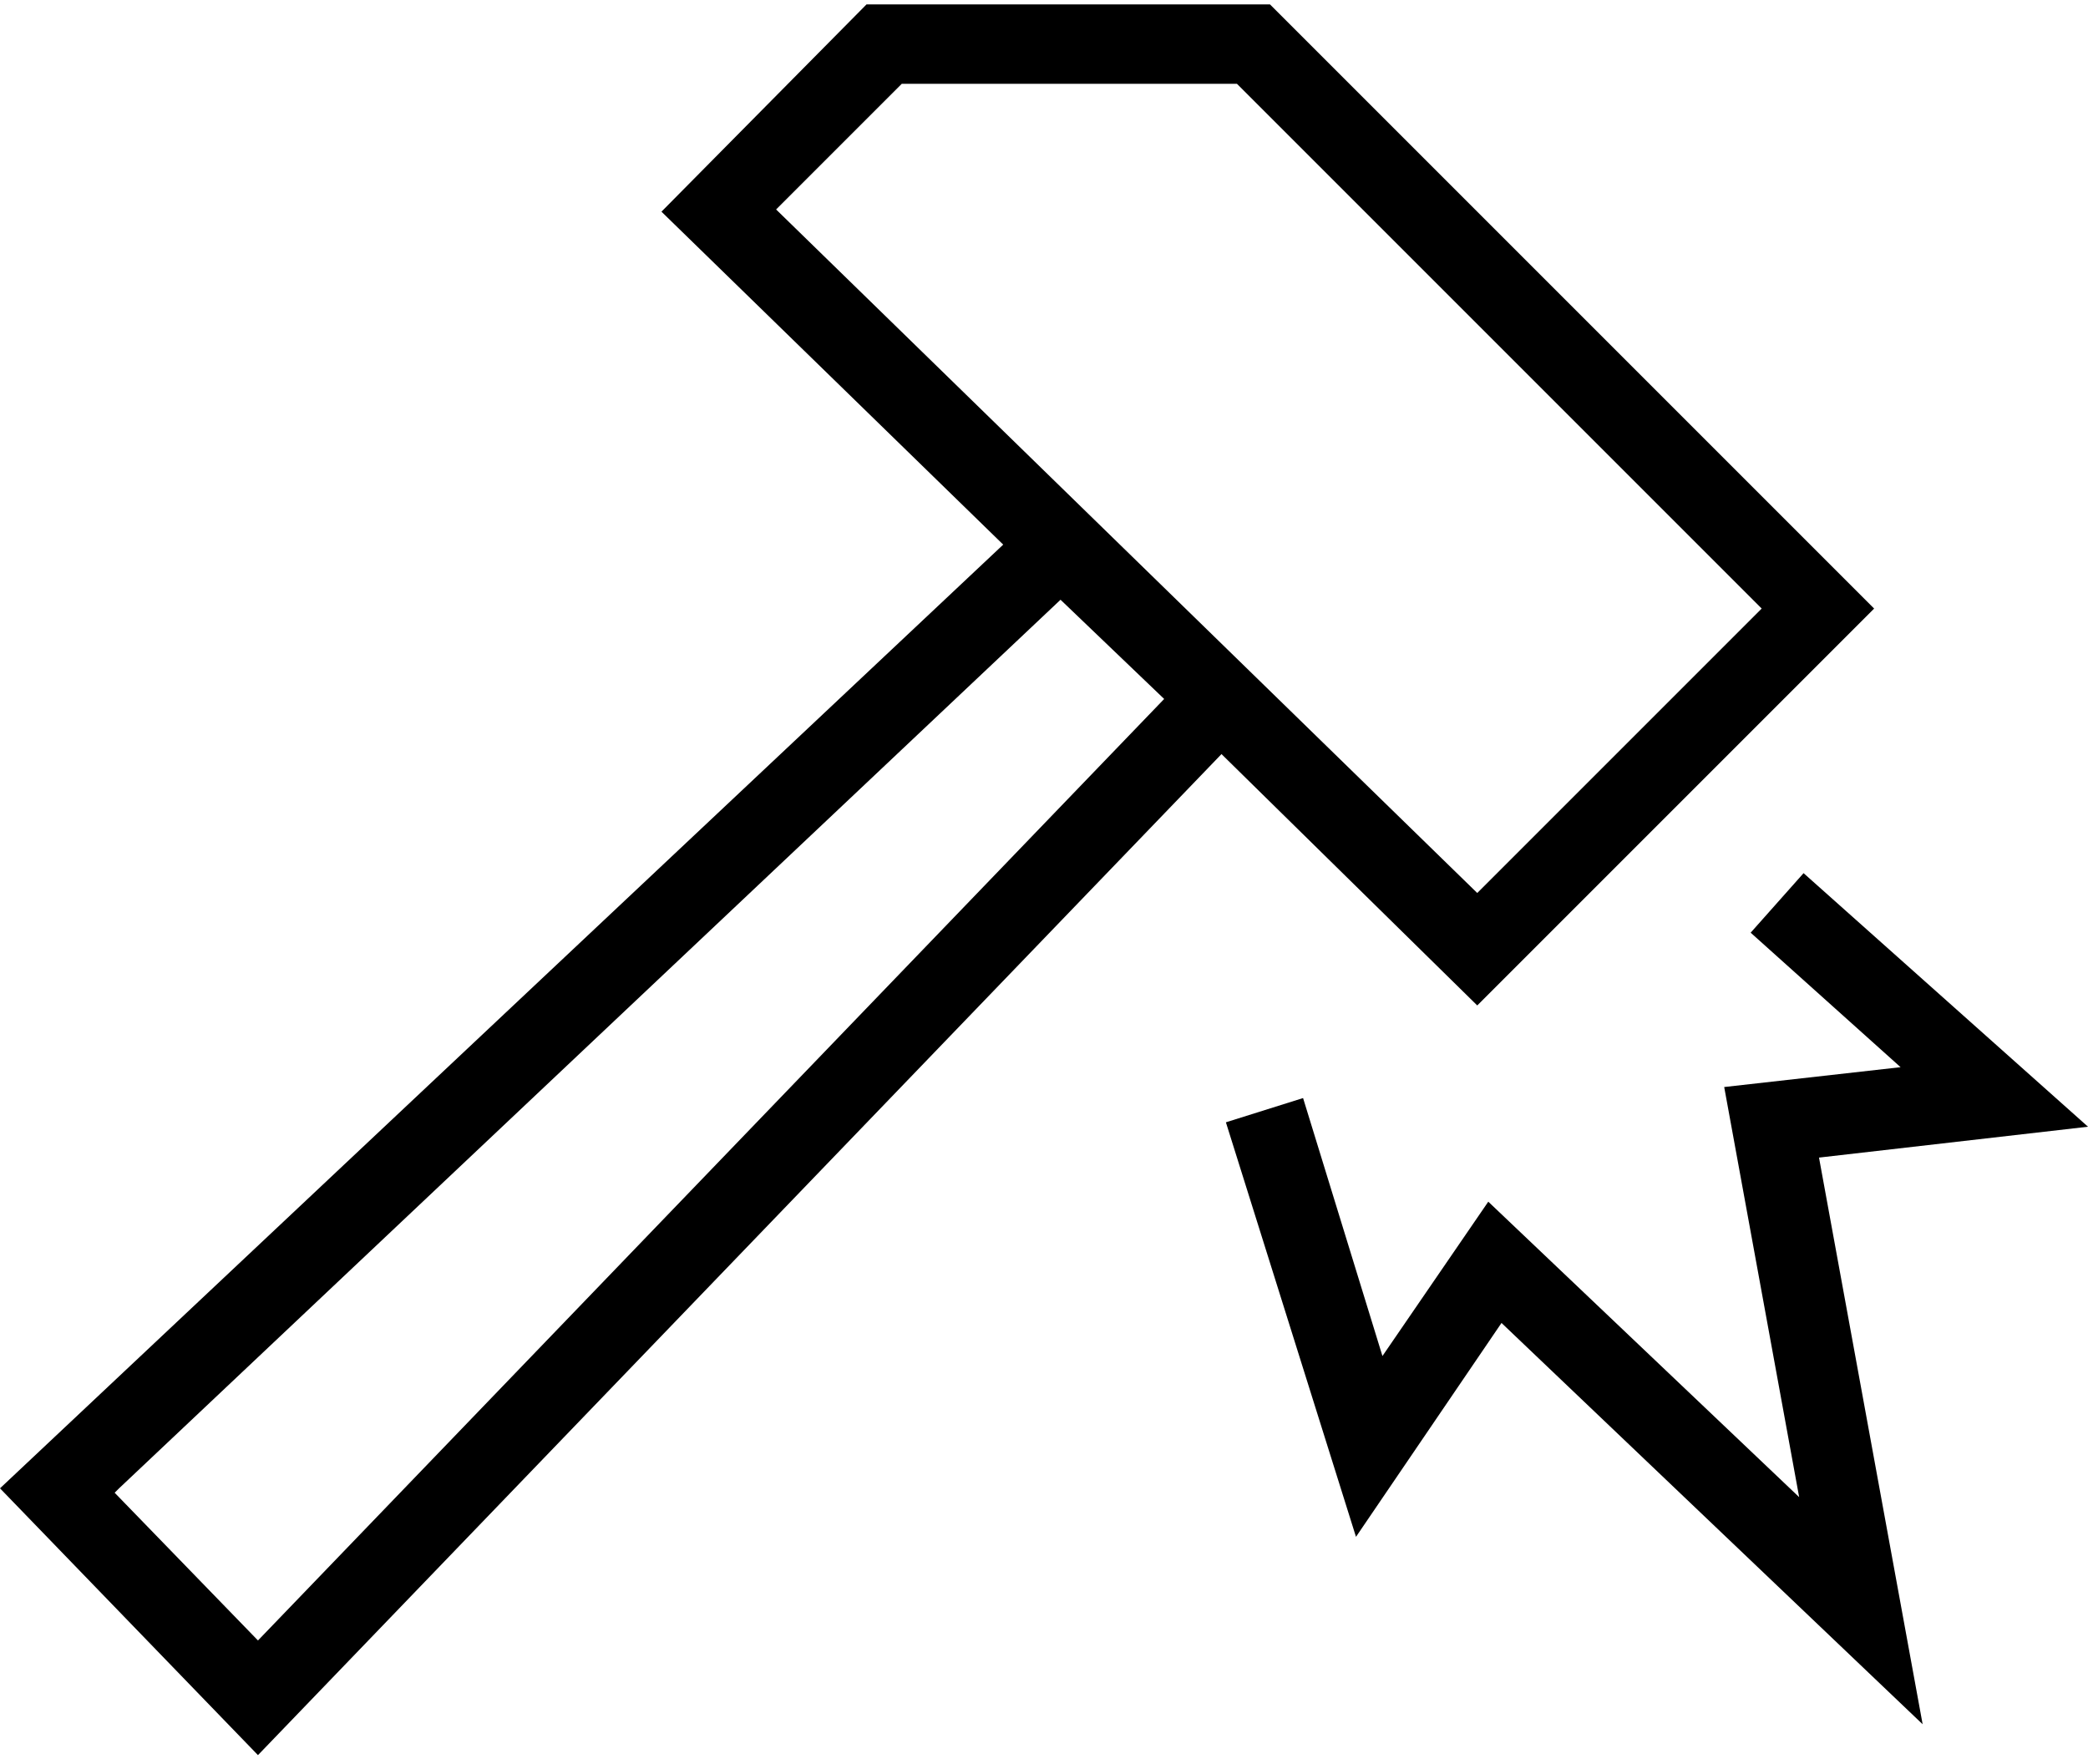
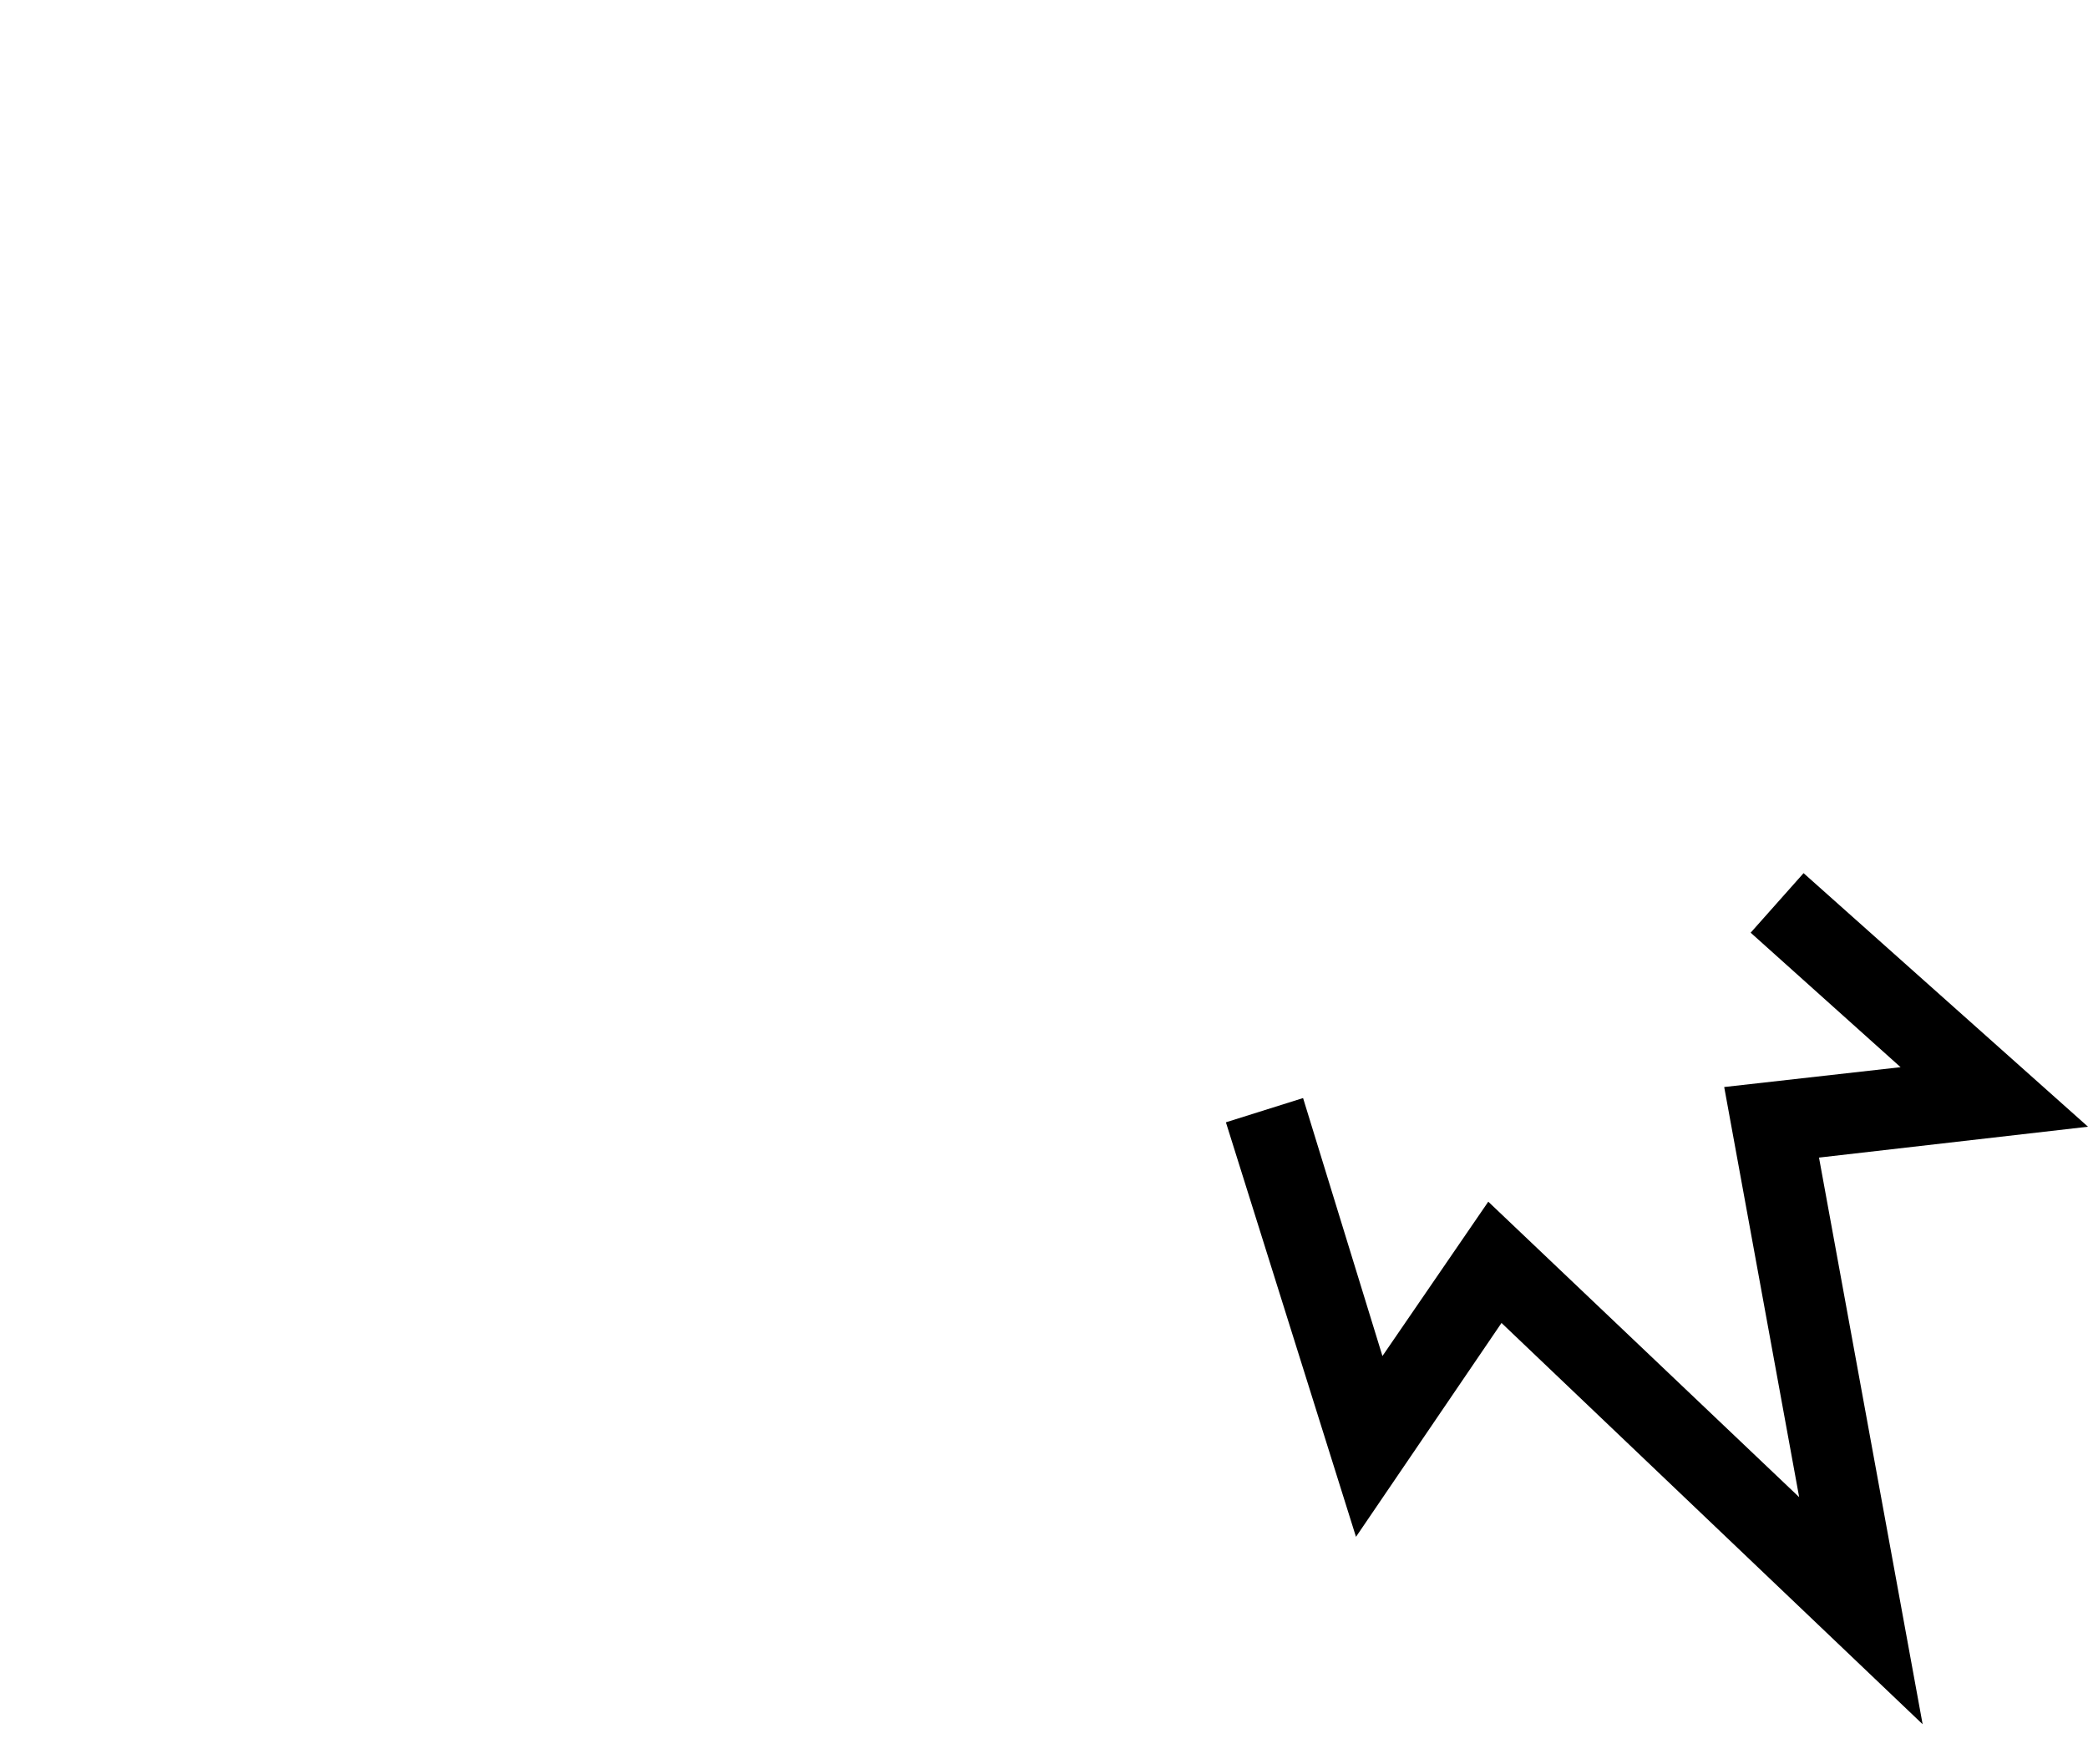
<svg xmlns="http://www.w3.org/2000/svg" version="1.1" id="Layer_1" x="0px" y="0px" viewBox="0 0 94.7 80" style="enable-background:new 0 0 94.7 80;" xml:space="preserve">
  <style type="text/css">
	.st0{fill:#53AB00;}
	.st1{fill:#FFFFFF;}
	.st2{fill:#00579F;}
	.st3{fill:#FAA61A;}
	.st4{fill:#5F6368;}
	.st5{fill:#4285F4;}
	.st6{fill:#34A853;}
	.st7{fill:#FBBC04;}
	.st8{fill:#EA4335;}
	.st9{fill:#FF4646;}
	.st10{fill:#0A0A0A;}
	.st11{fill:#474747;}
</style>
  <g>
    <g>
-       <path d="M57.6,0.2H39.3L30,9.6l15.5,15.1L0,67.5l11.7,12.1l43.7-45.4L67,45.6L85,27.6L57.6,0.2z M11.7,74.4l-6.5-6.7l0.2-0.2    l42.7-40.3l4.7,4.5L11.7,74.4z M67,40.5l-31.8-31l5.7-5.7h15.2l23.8,23.8L67,40.5z" />
-     </g>
+       </g>
    <g>
      <polygon points="82.5,52.5 87.2,78.2 68.1,60 61.5,69.7 55.6,50.9 59.1,49.8 62.7,61.5 67.5,54.5 81.6,67.9 78.2,49.3 86.2,48.4     79.4,42.3 81.8,39.6 94.7,51.1   " />
    </g>
  </g>
</svg>